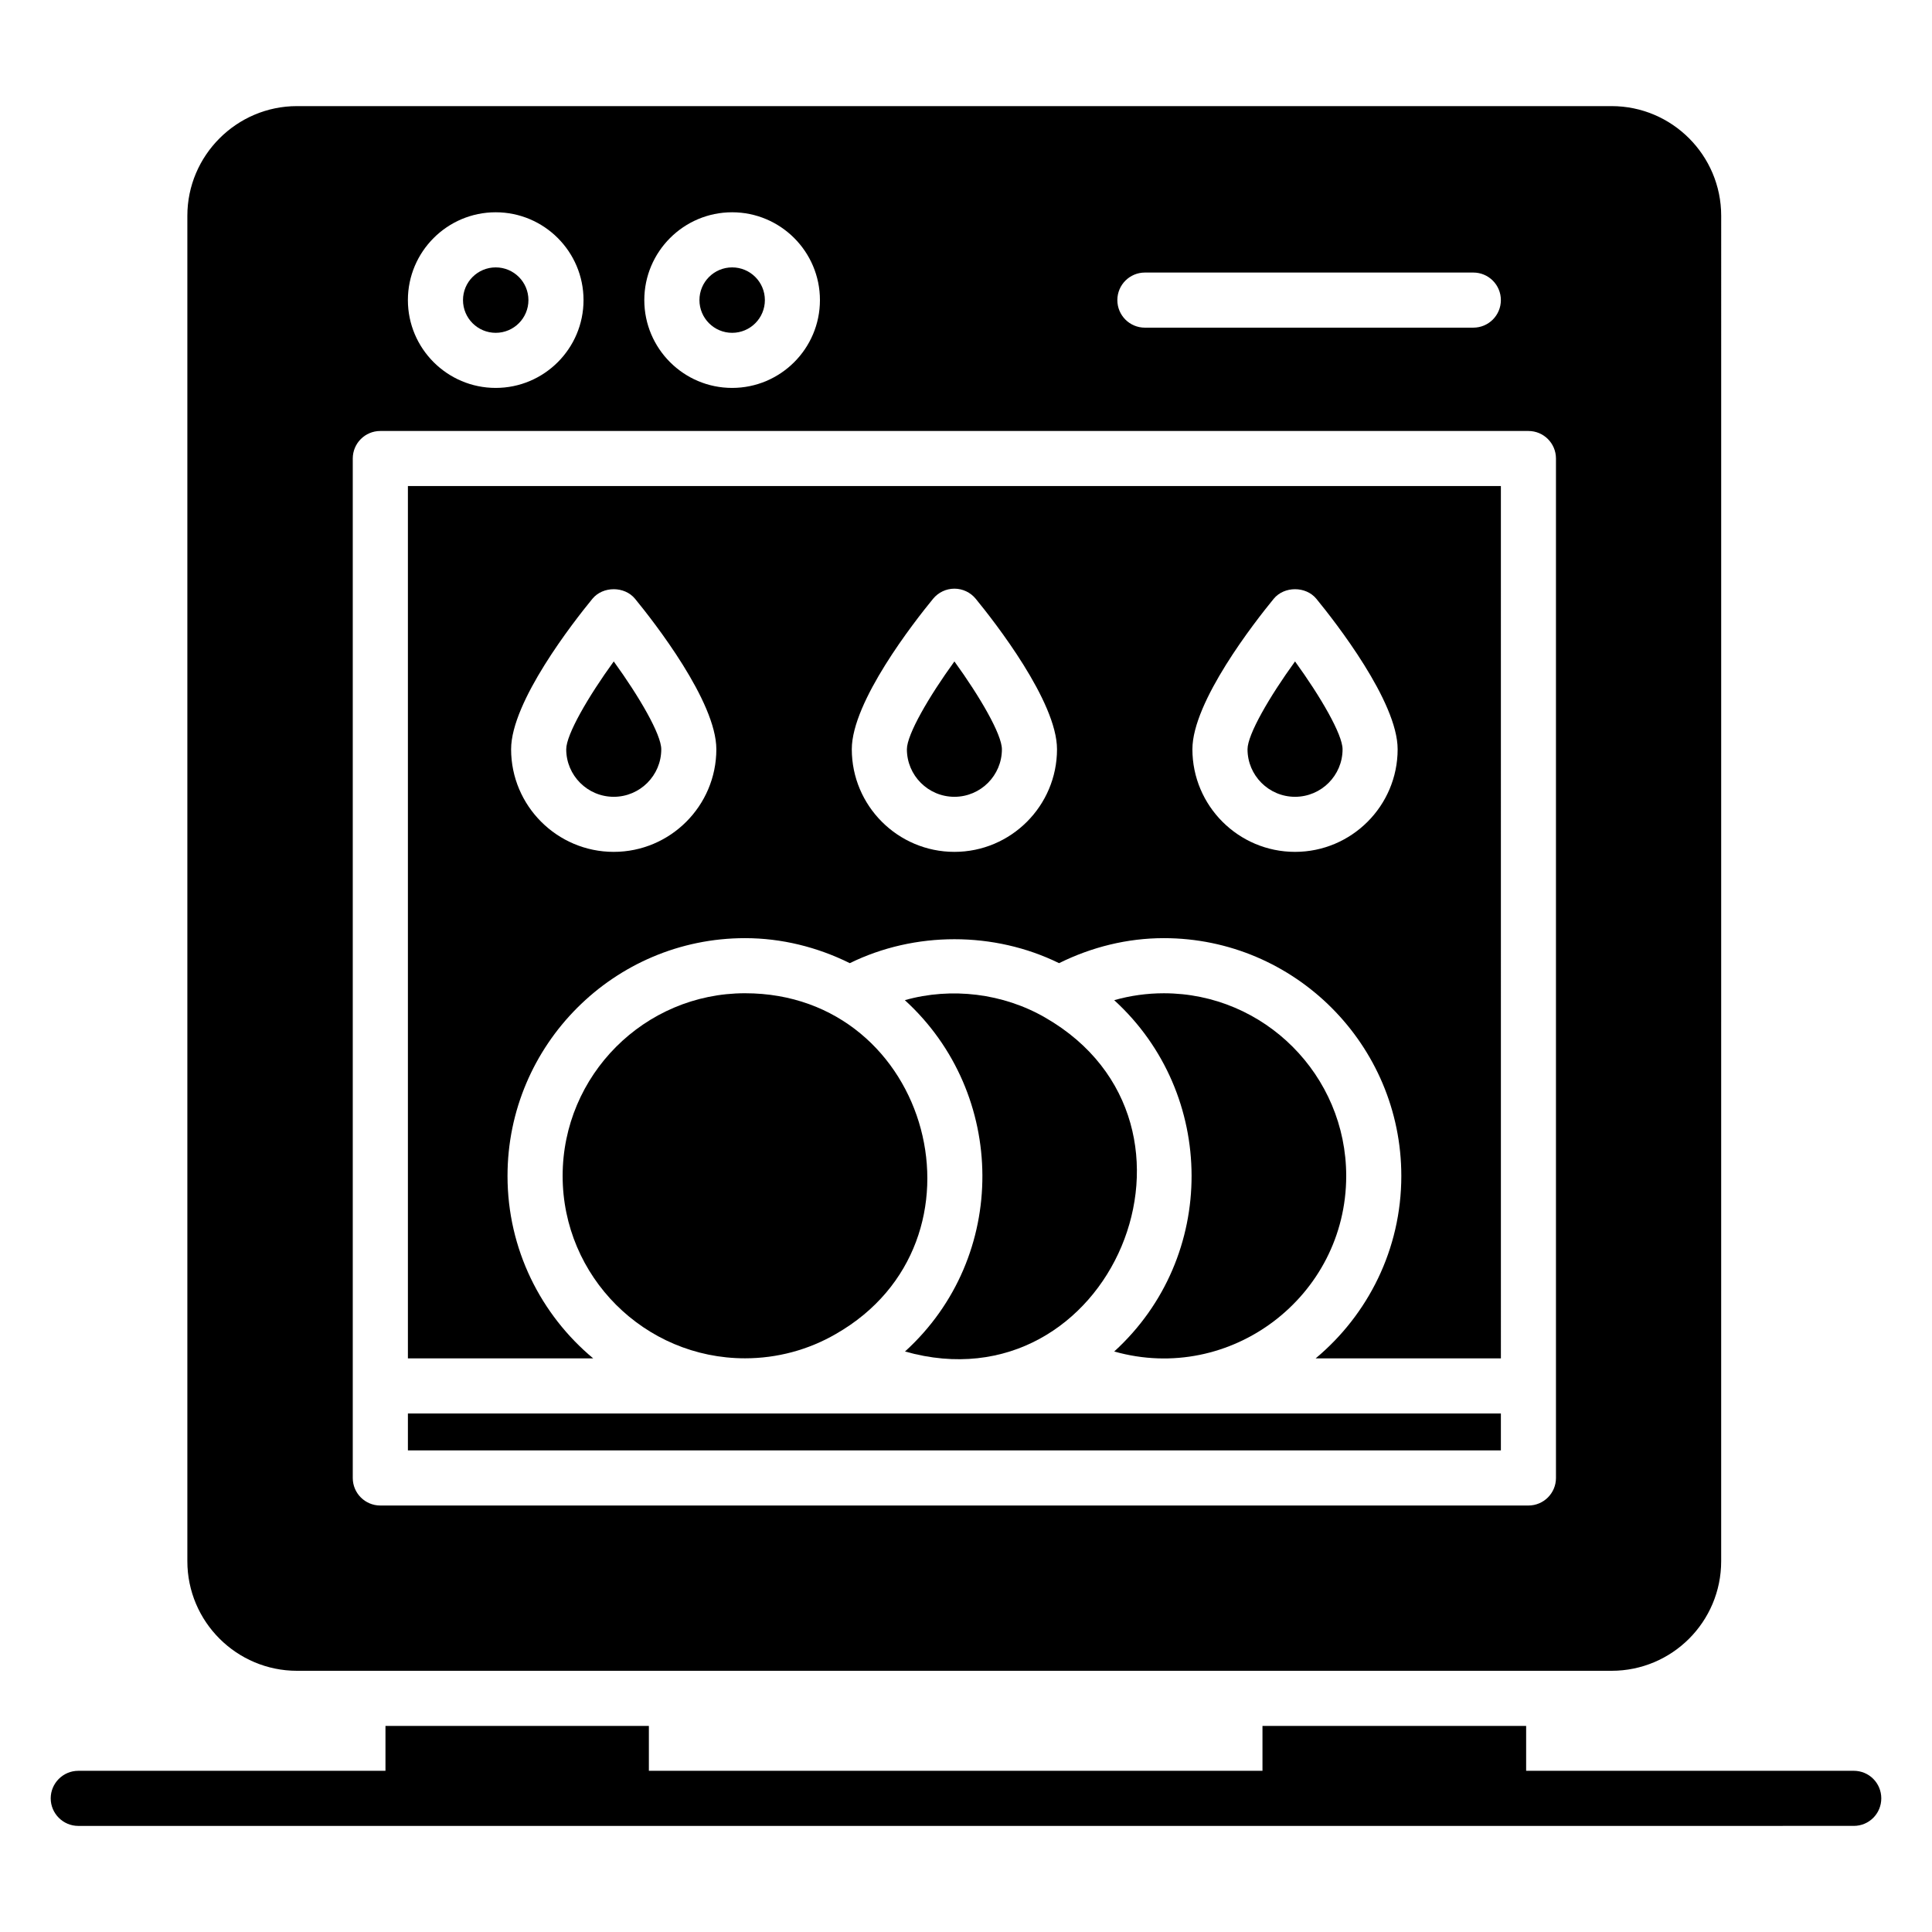
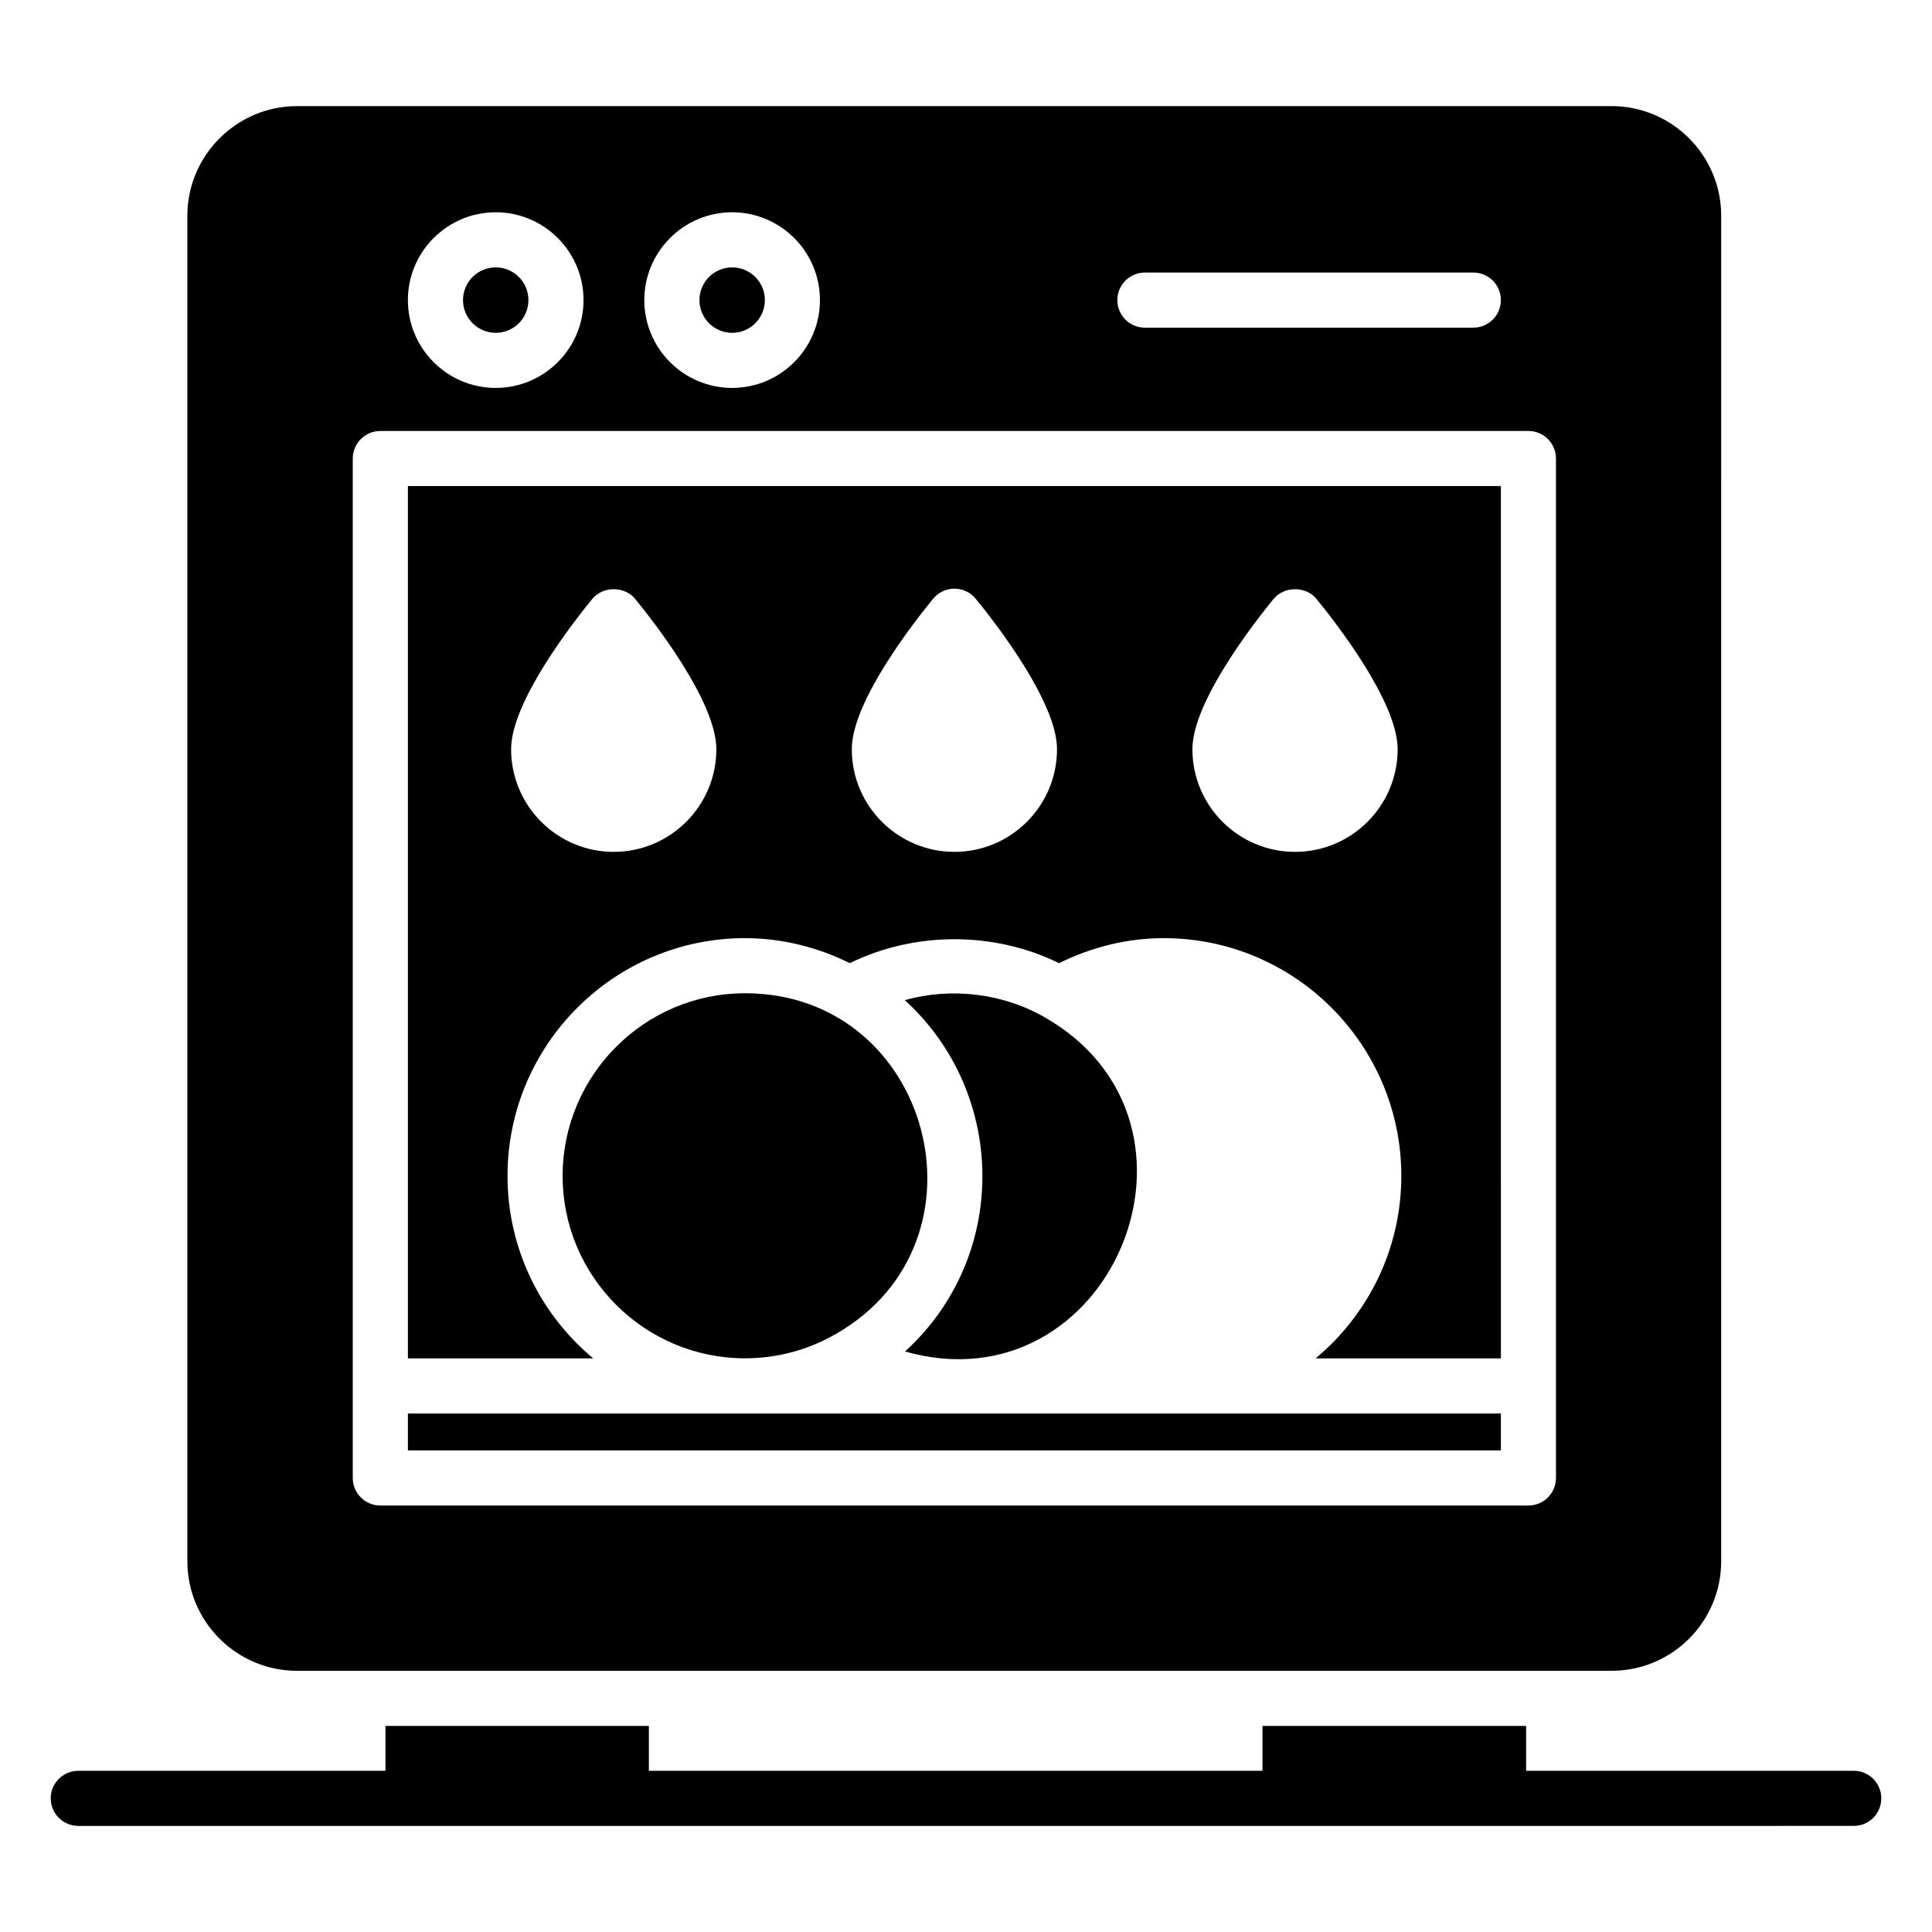
<svg xmlns="http://www.w3.org/2000/svg" fill="#000000" width="800px" height="800px" version="1.1" viewBox="144 144 512 512">
  <g>
    <path d="m642.56 620.58c0 4.016-3.211 7.301-7.301 7.301l-470.52 0.004c-4.016 0-7.301-3.285-7.301-7.301s3.285-7.301 7.301-7.301h81.414v-11.902h69.805v11.902h162.61v-11.902h69.875v11.902l86.812-0.004c4.09 0 7.305 3.285 7.305 7.301z" />
-     <path d="m487.2 355.16c6.945 0 12.594-5.648 12.594-12.594 0-3.922-5.824-13.945-12.594-23.281-6.766 9.332-12.594 19.359-12.594 23.281 0 6.949 5.648 12.594 12.594 12.594z" />
    <path d="m421.04 413.7c-11.16-6.473-24.914-8.137-37.25-4.648 27.152 24.75 27.645 68.031 0.043 93.109 54.418 15.402 86.199-60.203 37.207-88.461z" />
    <path d="m341.44 407.22c-26.652 0-48.336 21.719-48.336 48.414 0 26.648 21.684 48.332 48.336 48.332 8.484 0 16.812-2.231 24.086-6.461 42.805-24.488 25.23-90.285-24.086-90.285z" />
    <path d="m346.7 223.53c0 4.789-3.883 8.672-8.672 8.672-4.785 0-8.668-3.883-8.668-8.672 0-4.789 3.883-8.668 8.668-8.668 4.789 0 8.672 3.879 8.672 8.668" />
    <path d="m284.04 223.53c0 4.789-3.879 8.672-8.668 8.672s-8.672-3.883-8.672-8.672c0-4.789 3.883-8.668 8.672-8.668s8.668 3.879 8.668 8.668" />
    <path d="m252.1 518.59h289.65v9.777h-289.65z" />
-     <path d="m439.28 502.16c30.84 8.723 61.48-14.598 61.48-46.52 0-26.695-21.684-48.414-48.336-48.414-4.465 0-8.891 0.621-13.148 1.832 27.203 24.824 27.477 68.07 0.004 93.102z" />
    <path d="m252.1 503.99h49.113c-13.867-11.555-22.715-28.934-22.715-48.352 0-34.746 28.238-63.02 62.941-63.02 9.676 0 19.16 2.363 27.77 6.629 17.227-8.457 38.223-8.461 55.457 0 8.605-4.266 18.082-6.629 27.758-6.629 34.703 0 62.941 28.273 62.941 63.02 0 19.418-8.848 36.797-22.715 48.352h49.105l-0.004-231.18h-289.65zm229.45-201.31c2.781-3.379 8.516-3.379 11.293 0 5.055 6.168 21.547 27.266 21.547 39.879 0 14.996-12.199 27.195-27.195 27.195-14.996 0-27.195-12.199-27.195-27.195 0.004-12.613 16.496-33.711 21.551-39.879zm-90.27 0c1.391-1.691 3.457-2.676 5.648-2.676 2.188 0 4.266 0.984 5.648 2.676 5.055 6.168 21.543 27.273 21.543 39.879 0 14.996-12.199 27.195-27.188 27.195-14.996 0-27.195-12.199-27.195-27.195-0.008-12.613 16.484-33.711 21.543-39.879zm-90.281 0c2.781-3.379 8.516-3.379 11.293 0 5.055 6.168 21.547 27.266 21.547 39.879 0 14.996-12.199 27.195-27.195 27.195-14.996 0-27.195-12.199-27.195-27.195 0.004-12.613 16.496-33.711 21.551-39.879z" />
    <path d="m571.07 172.12h-348.36c-15.992 0-29.059 13.07-29.059 29.059v356.54c0 16.062 13.07 29.059 29.059 29.059h348.36c16.062 0 29.059-12.996 29.059-29.059l0.004-356.54c0-15.988-13-29.059-29.062-29.059zm-123.66 44.109h87.035c4.035 0 7.301 3.266 7.301 7.301s-3.266 7.301-7.301 7.301l-87.035 0.004c-4.035 0-7.301-3.266-7.301-7.301 0-4.039 3.266-7.305 7.301-7.305zm-109.39-15.973c12.836 0 23.273 10.438 23.273 23.273 0 12.836-10.438 23.273-23.273 23.273-12.836 0-23.273-10.438-23.273-23.273 0-12.832 10.441-23.273 23.273-23.273zm-62.652 0c12.836 0 23.273 10.438 23.273 23.273 0 12.836-10.438 23.273-23.273 23.273s-23.273-10.438-23.273-23.273c0-12.832 10.438-23.273 23.273-23.273zm280.98 335.42c0 4.035-3.266 7.301-7.301 7.301h-304.26c-4.035 0-7.301-3.266-7.301-7.301v-270.16c0-4.035 3.266-7.301 7.301-7.301h304.26c4.035 0 7.301 3.266 7.301 7.301z" />
-     <path d="m306.65 355.16c6.945 0 12.594-5.648 12.594-12.594 0-3.922-5.824-13.945-12.594-23.281-6.766 9.332-12.594 19.359-12.594 23.281 0 6.949 5.648 12.594 12.594 12.594z" />
-     <path d="m396.93 355.16c6.938 0 12.586-5.648 12.586-12.594 0-3.922-5.82-13.945-12.586-23.281-6.766 9.332-12.594 19.359-12.594 23.281 0.004 6.949 5.648 12.594 12.594 12.594z" />
  </g>
</svg>